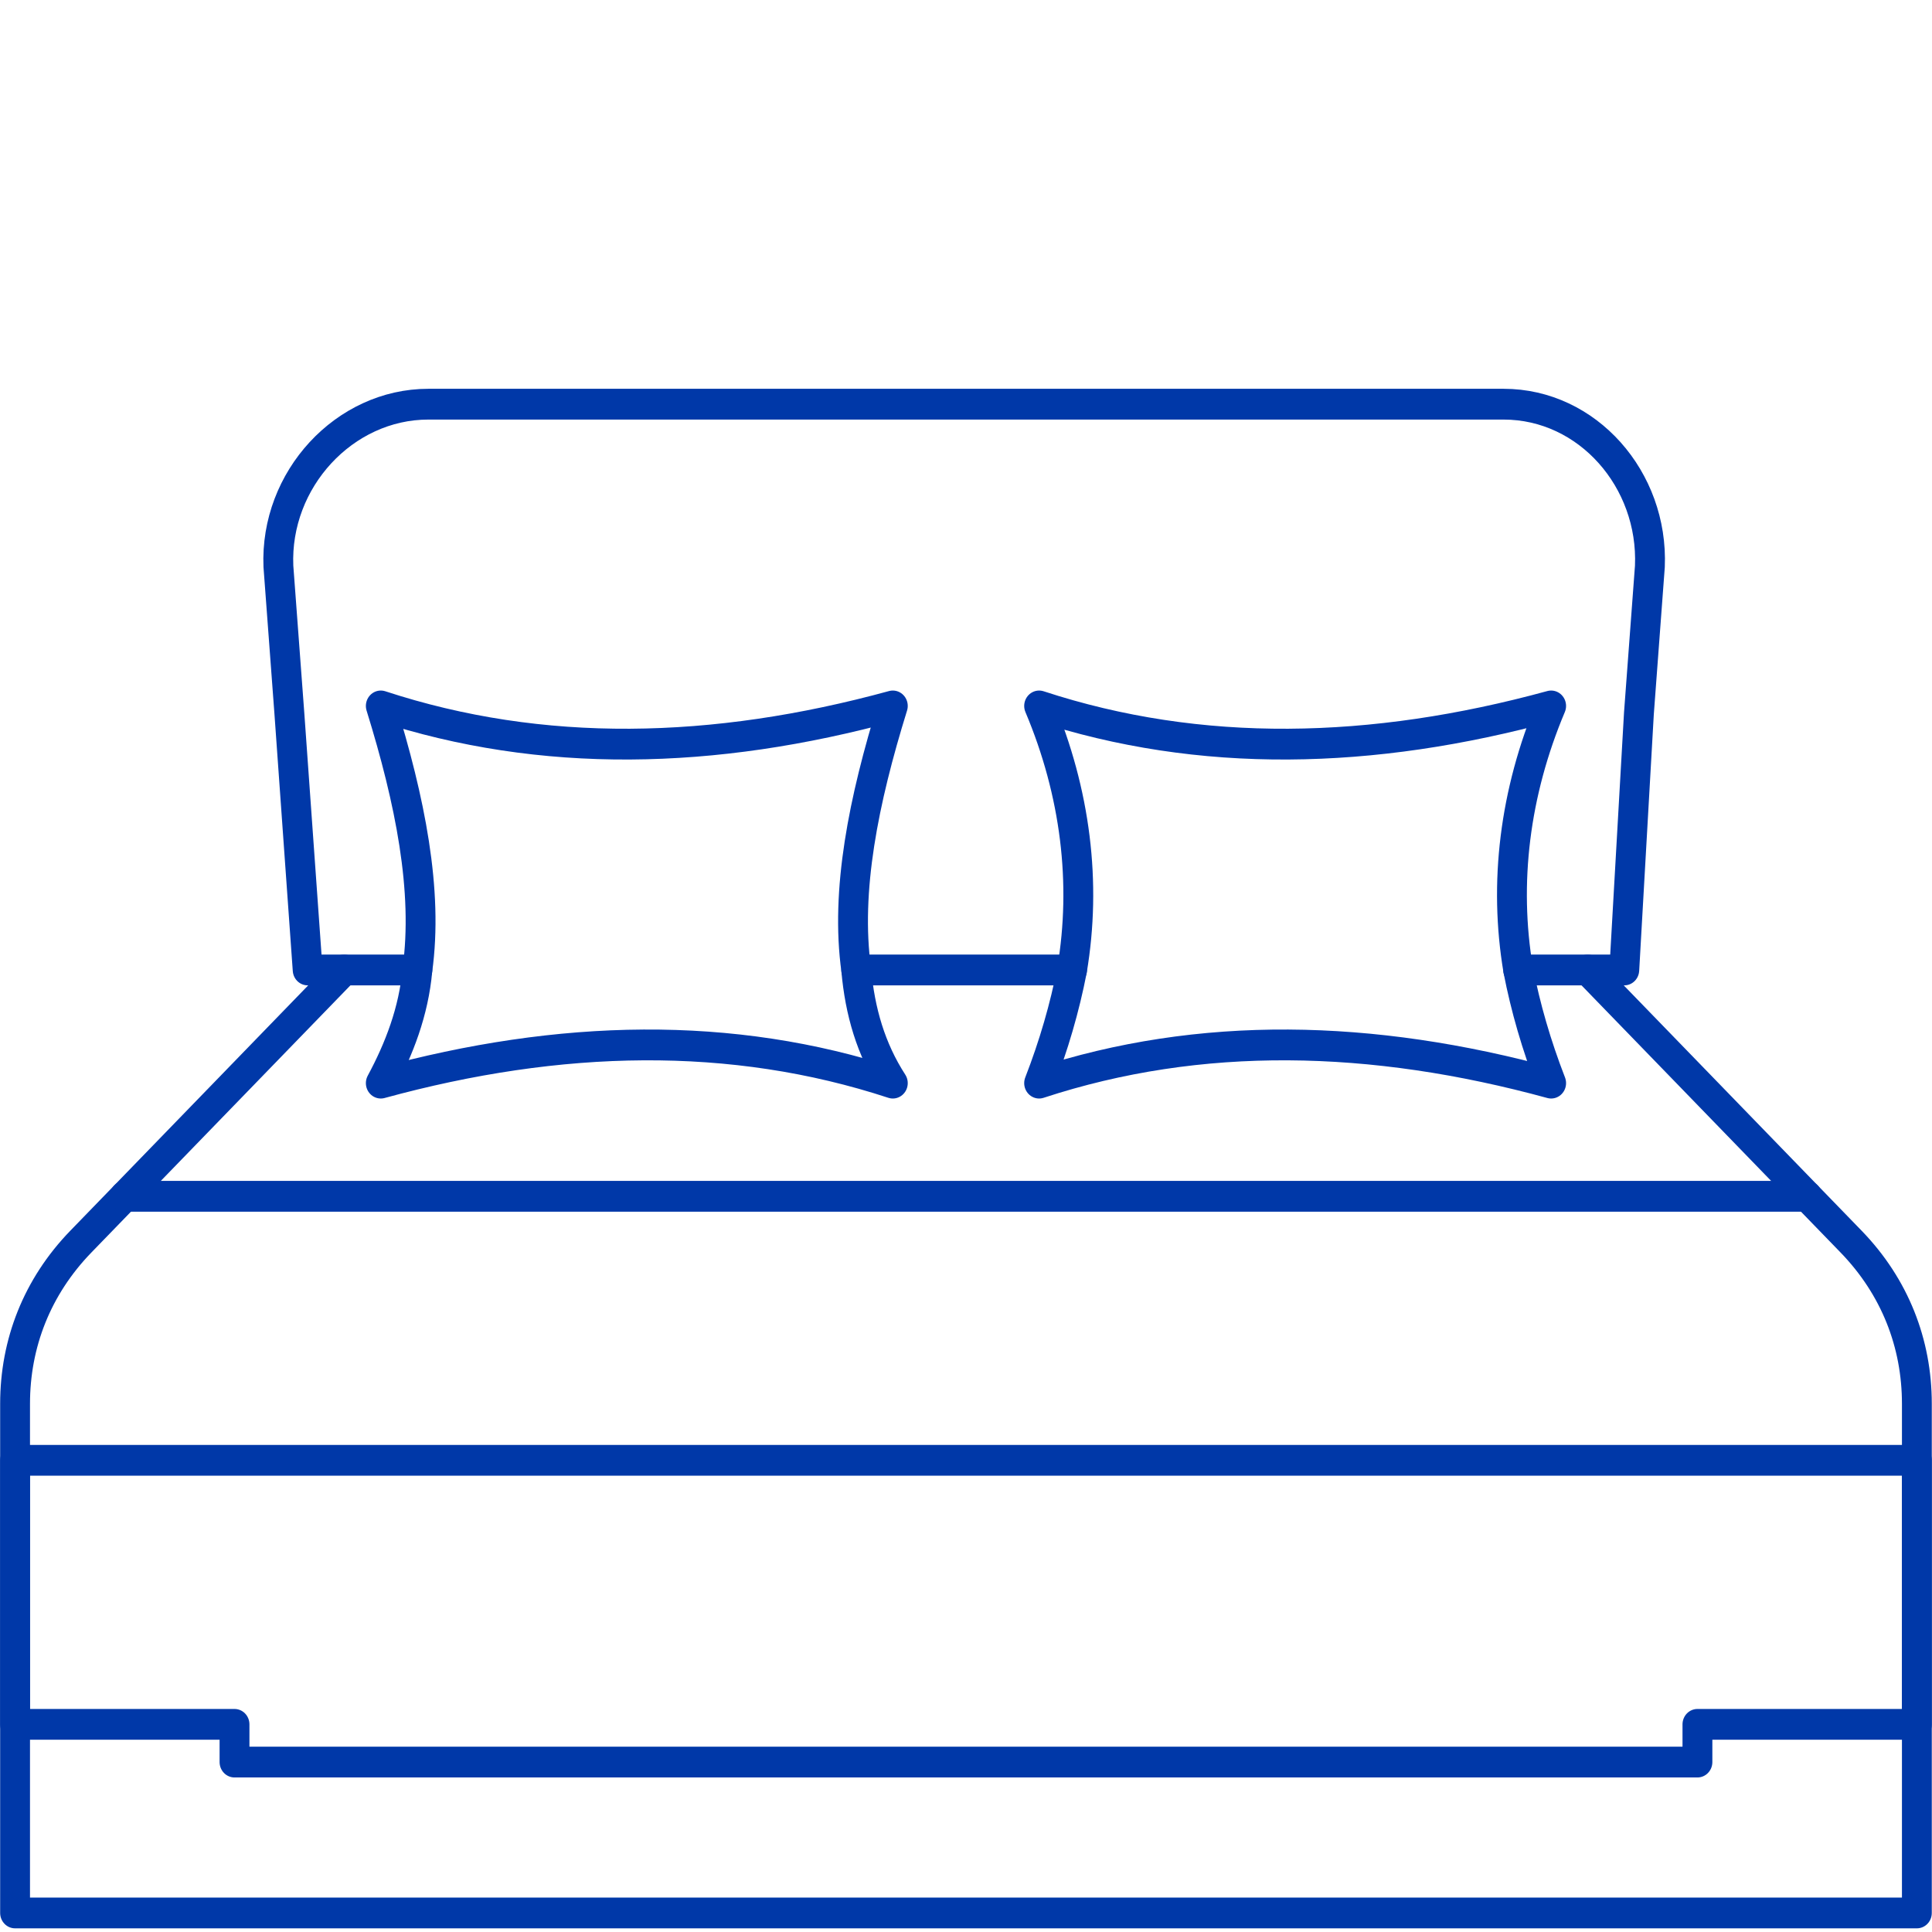
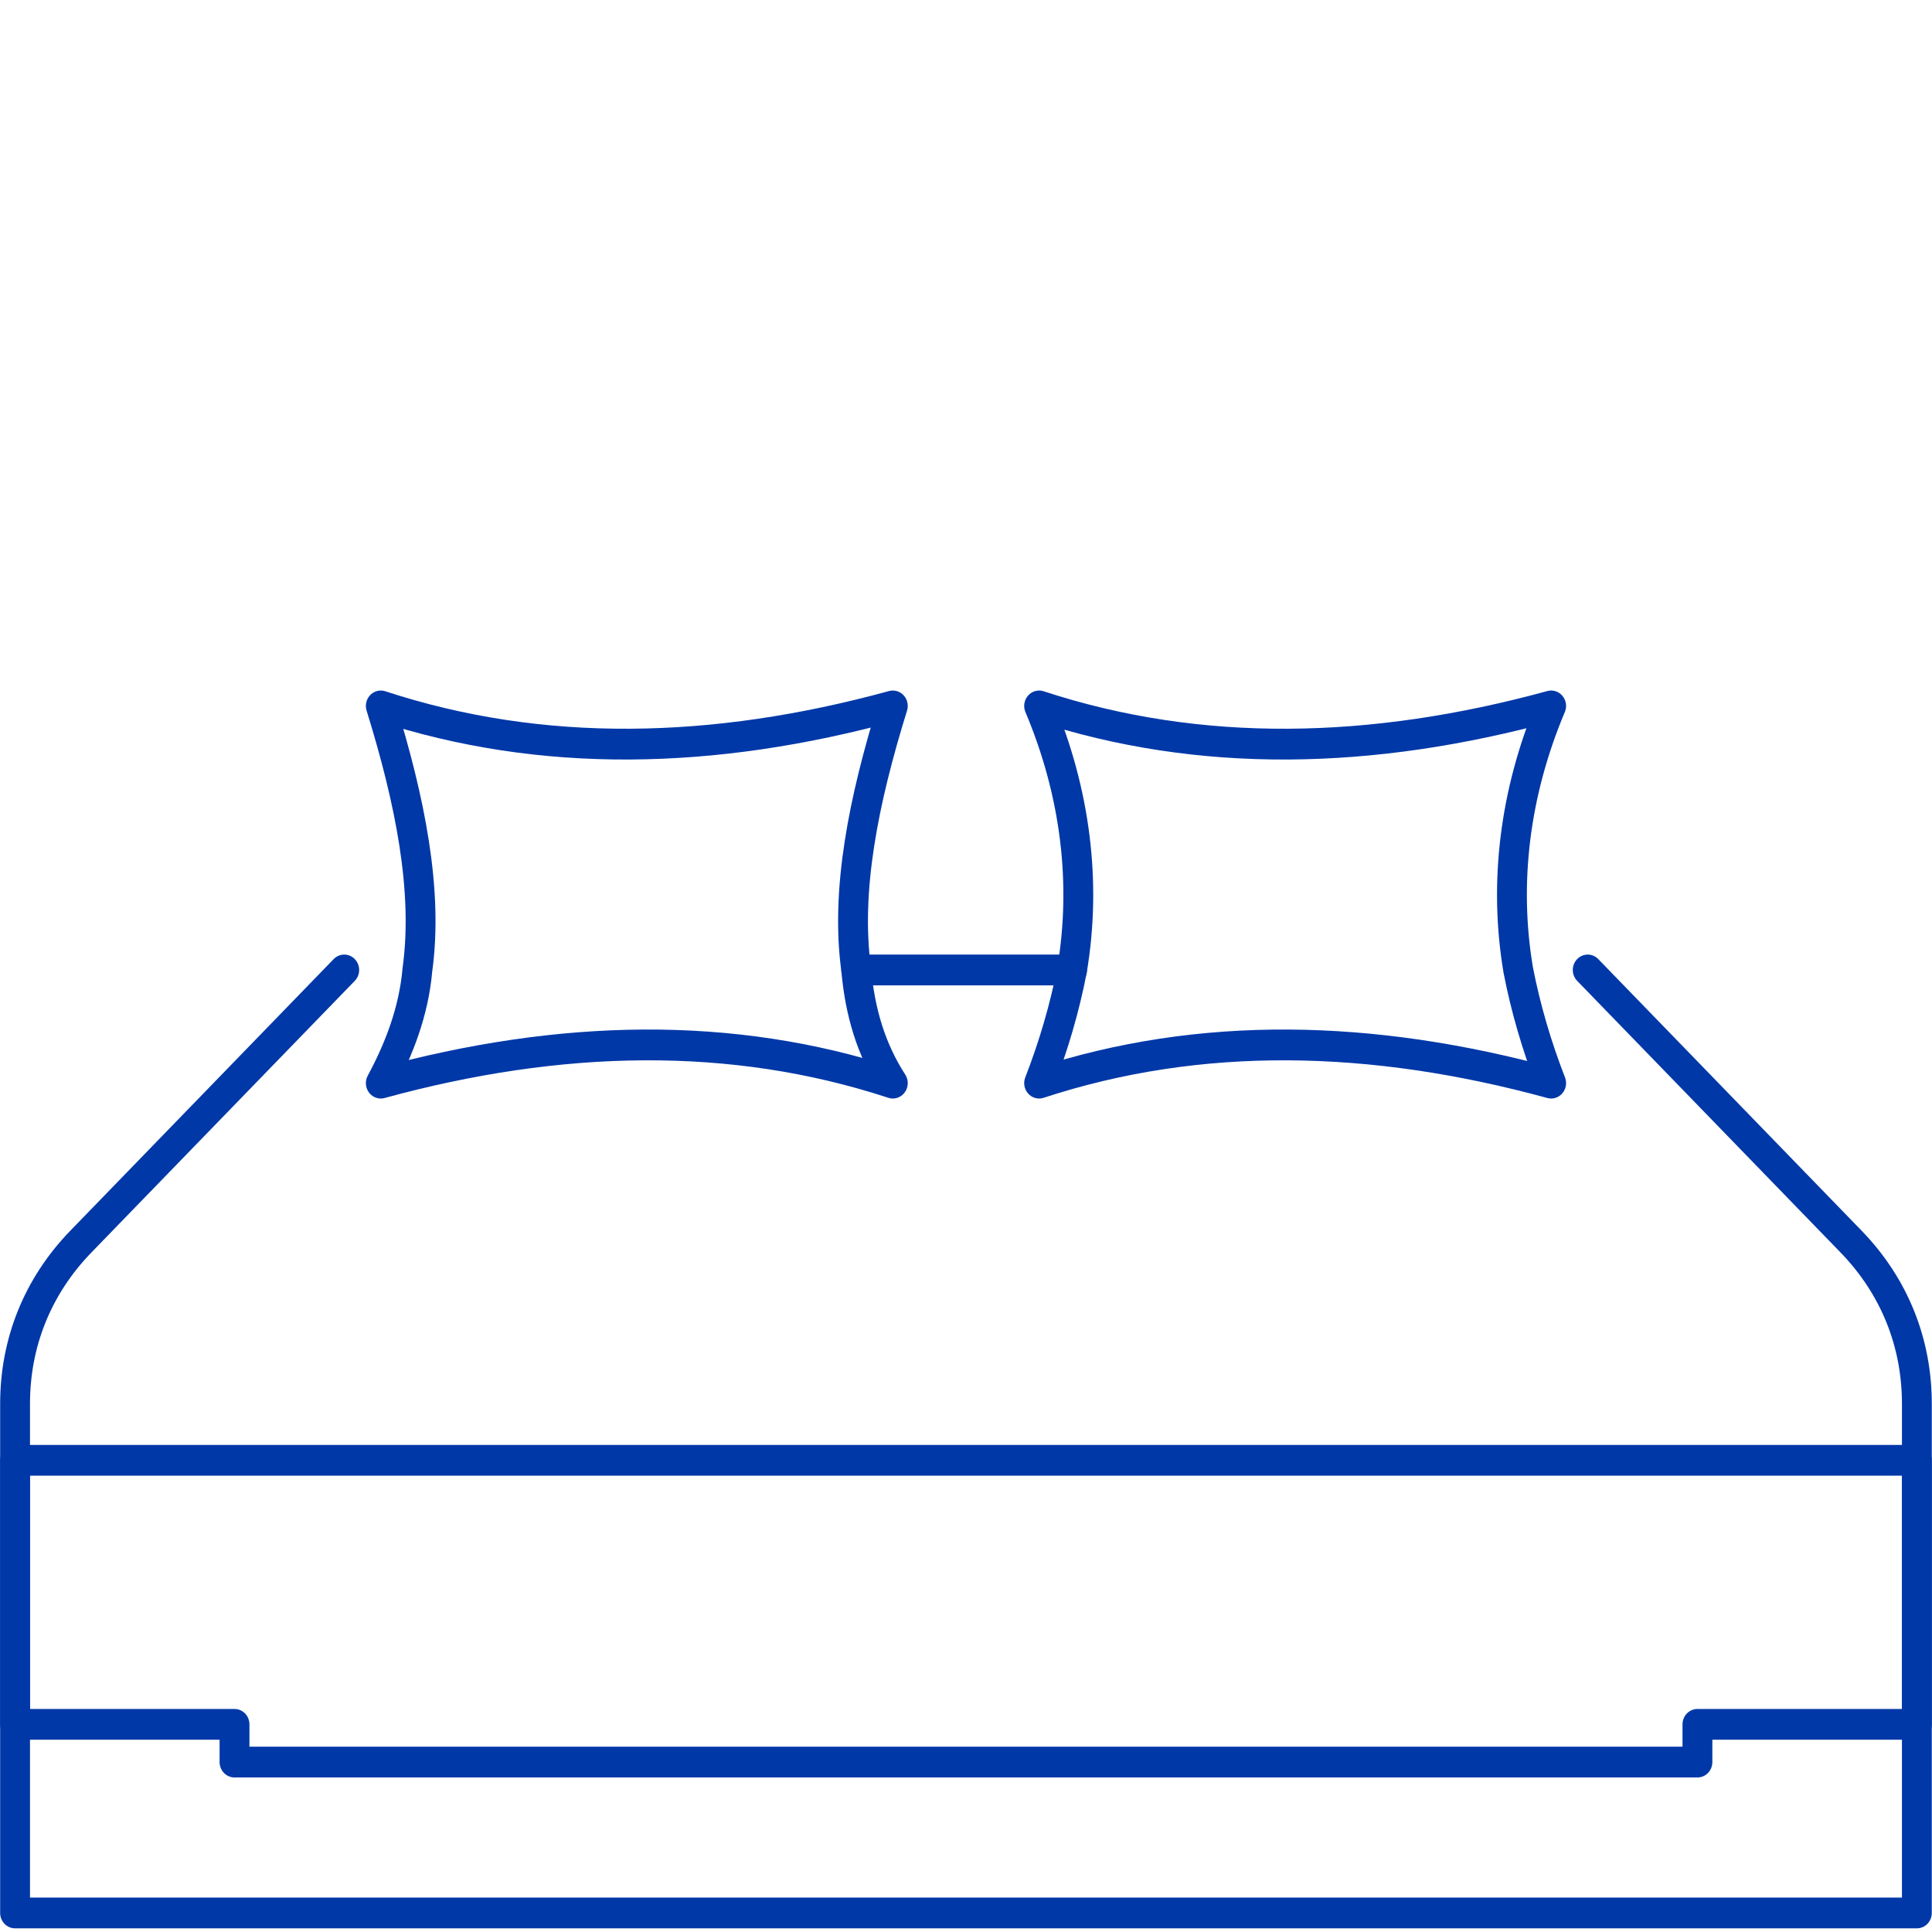
<svg xmlns="http://www.w3.org/2000/svg" xmlns:ns1="https://boxy-svg.com" id="Layer_1" style="enable-background:new 0 0 64 64;" version="1.1" width="128px" height="128px" viewBox="0 0 128 128">
  <style type="text/css">
	.st0{fill:none;stroke:#0038A8;stroke-width:2;stroke-linecap:round;stroke-linejoin:round;stroke-miterlimit:10;}
</style>
  <g id="XMLID_11_" transform="matrix(2.45, 0, 0, 2.45, -10.7, -12.4)" ns1:origin="0.5 0.509167">
    <g transform="matrix(0.989, 0, 0, 1.02, -1.159, 3.751)" ns1:origin="0.507936 0.5">
      <polygon class="st0" points="58,48 58,52 6,52 6,48 6,47 6,40 58,40 58,47   " style="stroke-width: 0.816px; stroke: #0038A8" />
      <path class="st0" d="M15,27l-6,6l-1.2,1.2C6.6,35.4,6,36.9,6,38.5V40v7h6v1h40v-1h6v-7v-1.5c0-1.6-0.6-3.1-1.8-4.3L55,33l-6-6" style="stroke-width: 0.816px; stroke: #0038A8" />
      <path class="st0" d="M29,27c0.1,1.1,0.4,2.1,1,3c-4.4-1.4-9.1-1.3-14,0c0.5-0.9,0.9-1.9,1-3c0.3-2.1-0.2-4.5-1-7    c4.4,1.4,9.1,1.3,14,0C29.2,22.5,28.7,24.9,29,27z" style="stroke-width: 0.816px; stroke: #0038A8" />
      <path class="st0" d="M47.1,27c0.2,1,0.5,2,0.9,3c-4.9-1.3-9.6-1.4-14,0c0.4-1,0.7-2,0.9-3c0.4-2.3,0.1-4.7-0.9-7    c4.4,1.4,9.1,1.3,14,0C47,22.3,46.7,24.7,47.1,27z" style="stroke-width: 0.816px; stroke: #0038A8" />
-       <line class="st0" x1="9" x2="55" y1="33" y2="33" style="stroke-width: 0.816px; stroke: #0038A8" />
-       <path class="st0" d="M17,27h-2h-1l-0.5-6.8l-0.3-3.9C13.1,14,15,12,17.3,12h29.4c2.3,0,4.1,2,4,4.3l-0.3,3.9L50,27h-1h-1.9" style="stroke-width: 0.816px; stroke: #0038A8" />
      <line class="st0" x1="34.9" x2="29" y1="27" y2="27" style="stroke-width: 0.816px; stroke: #0038A8" />
    </g>
  </g>
</svg>